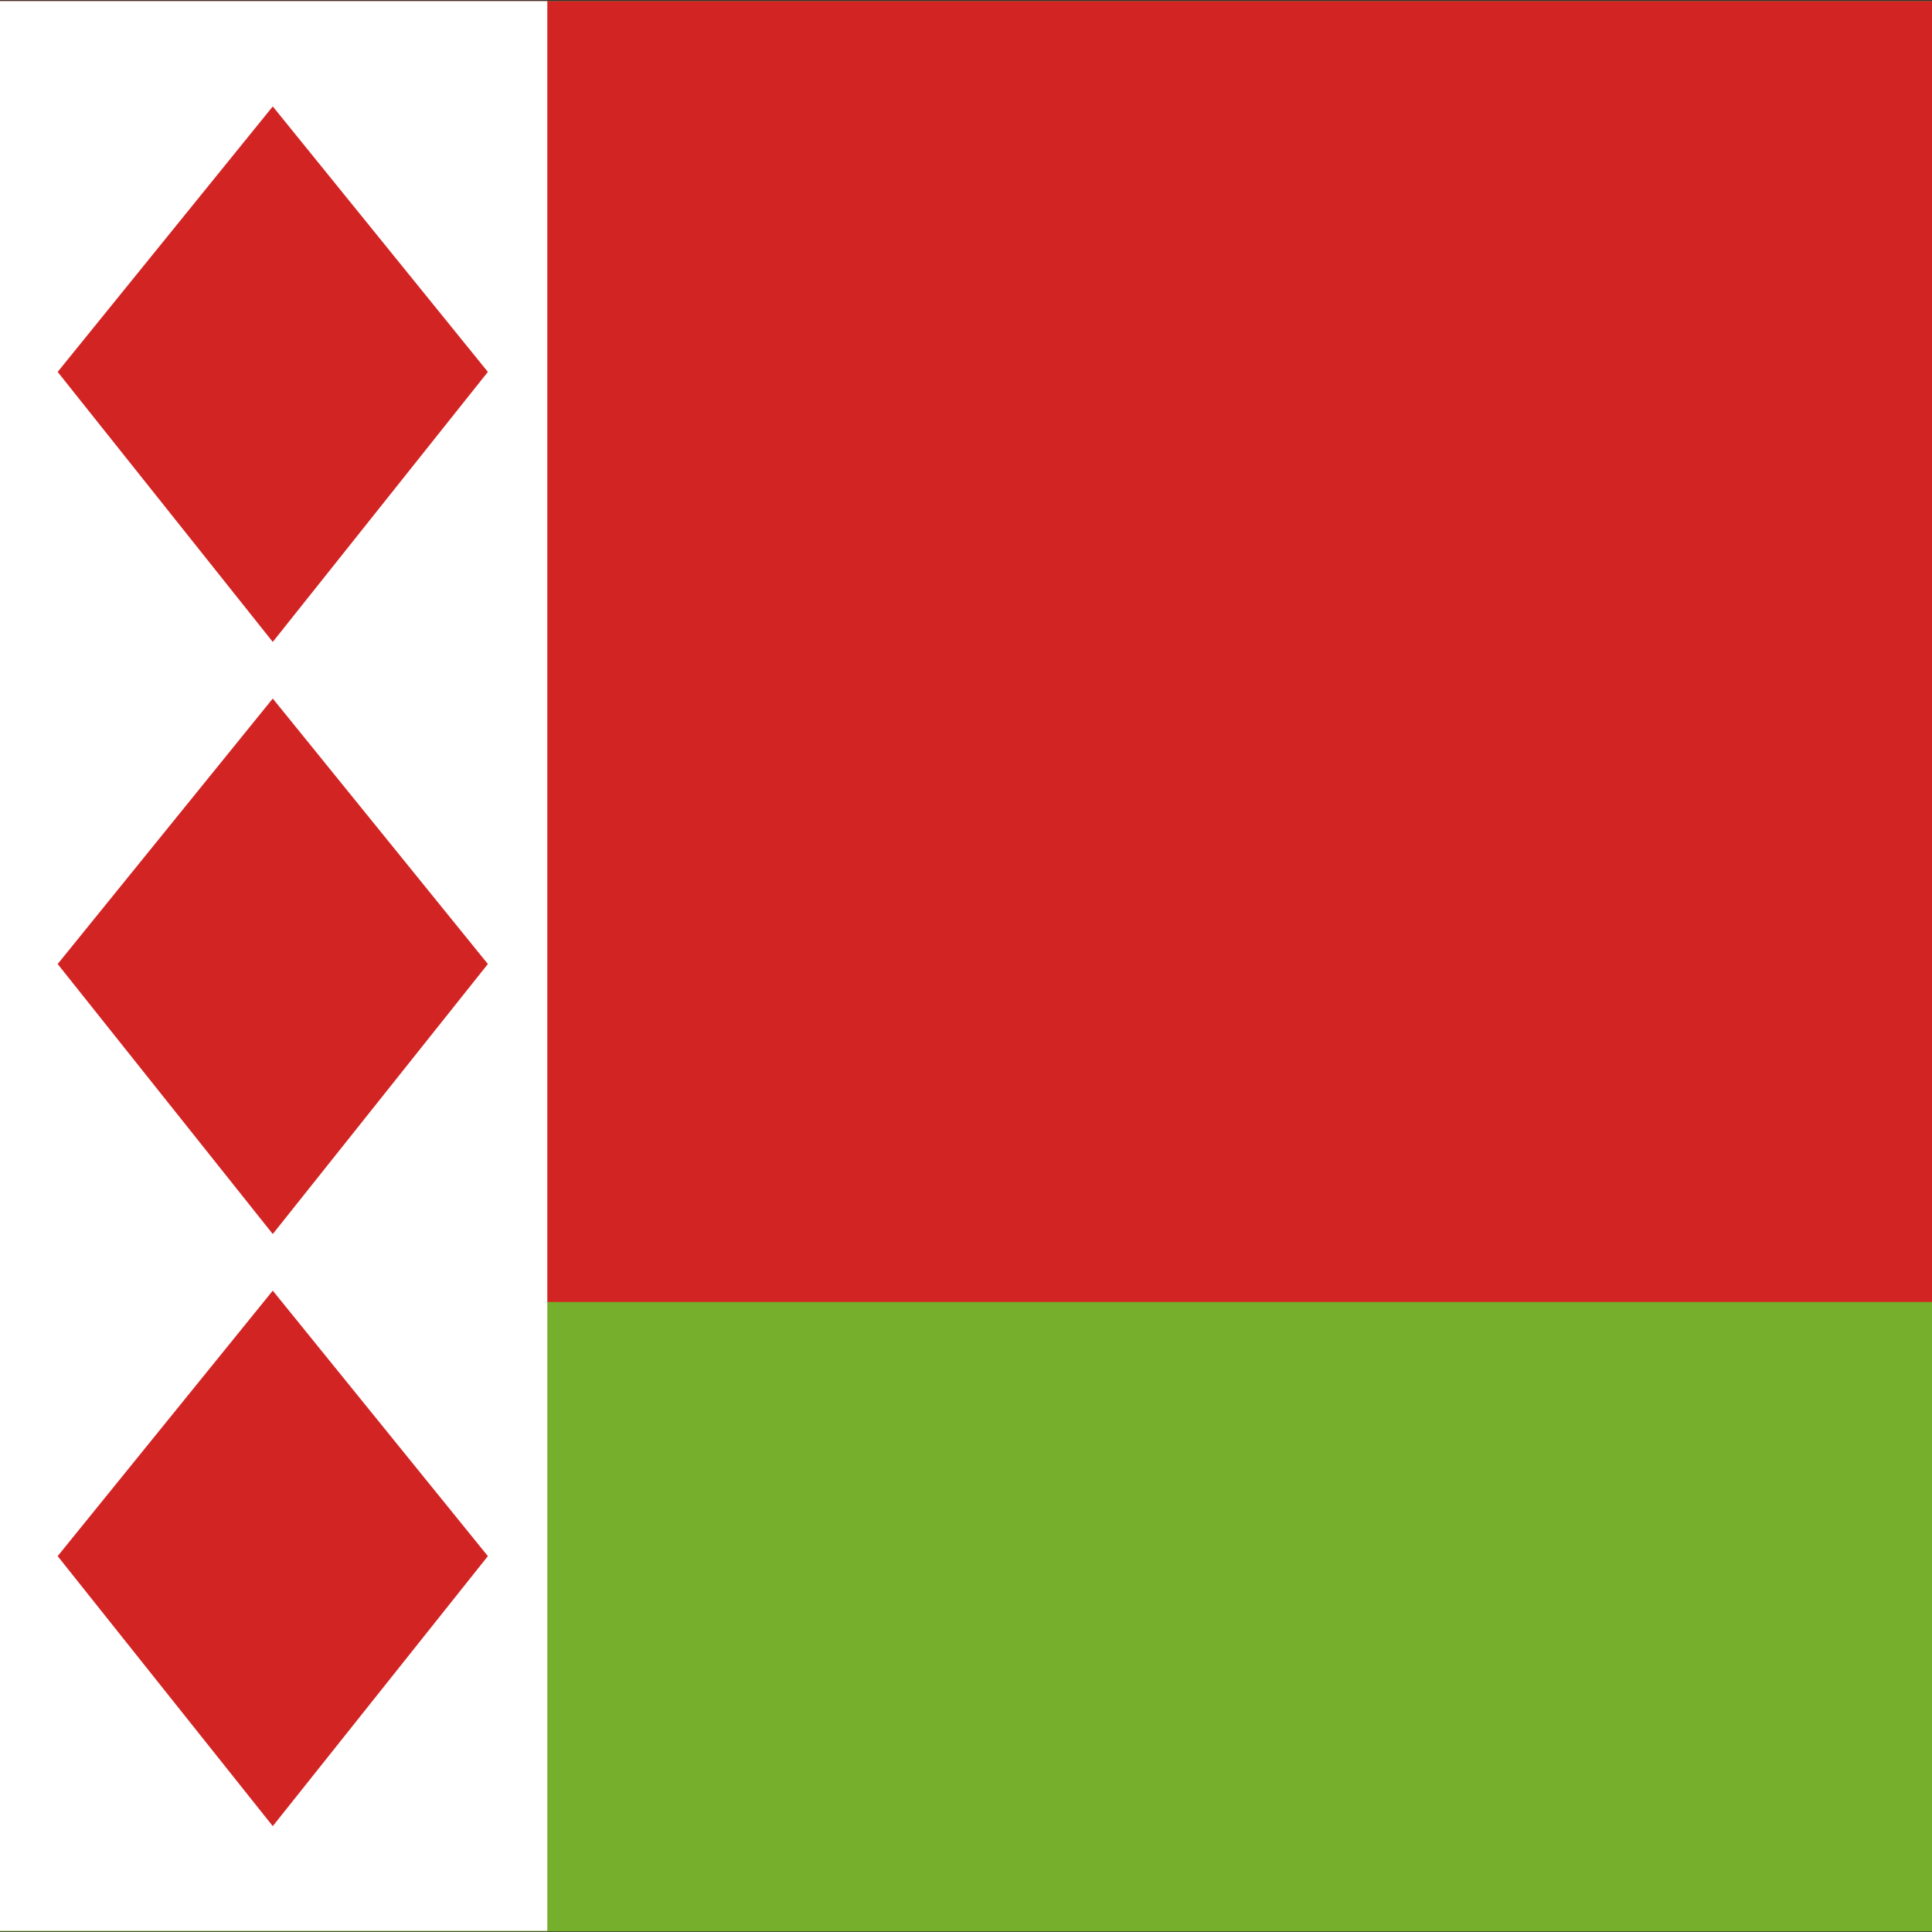
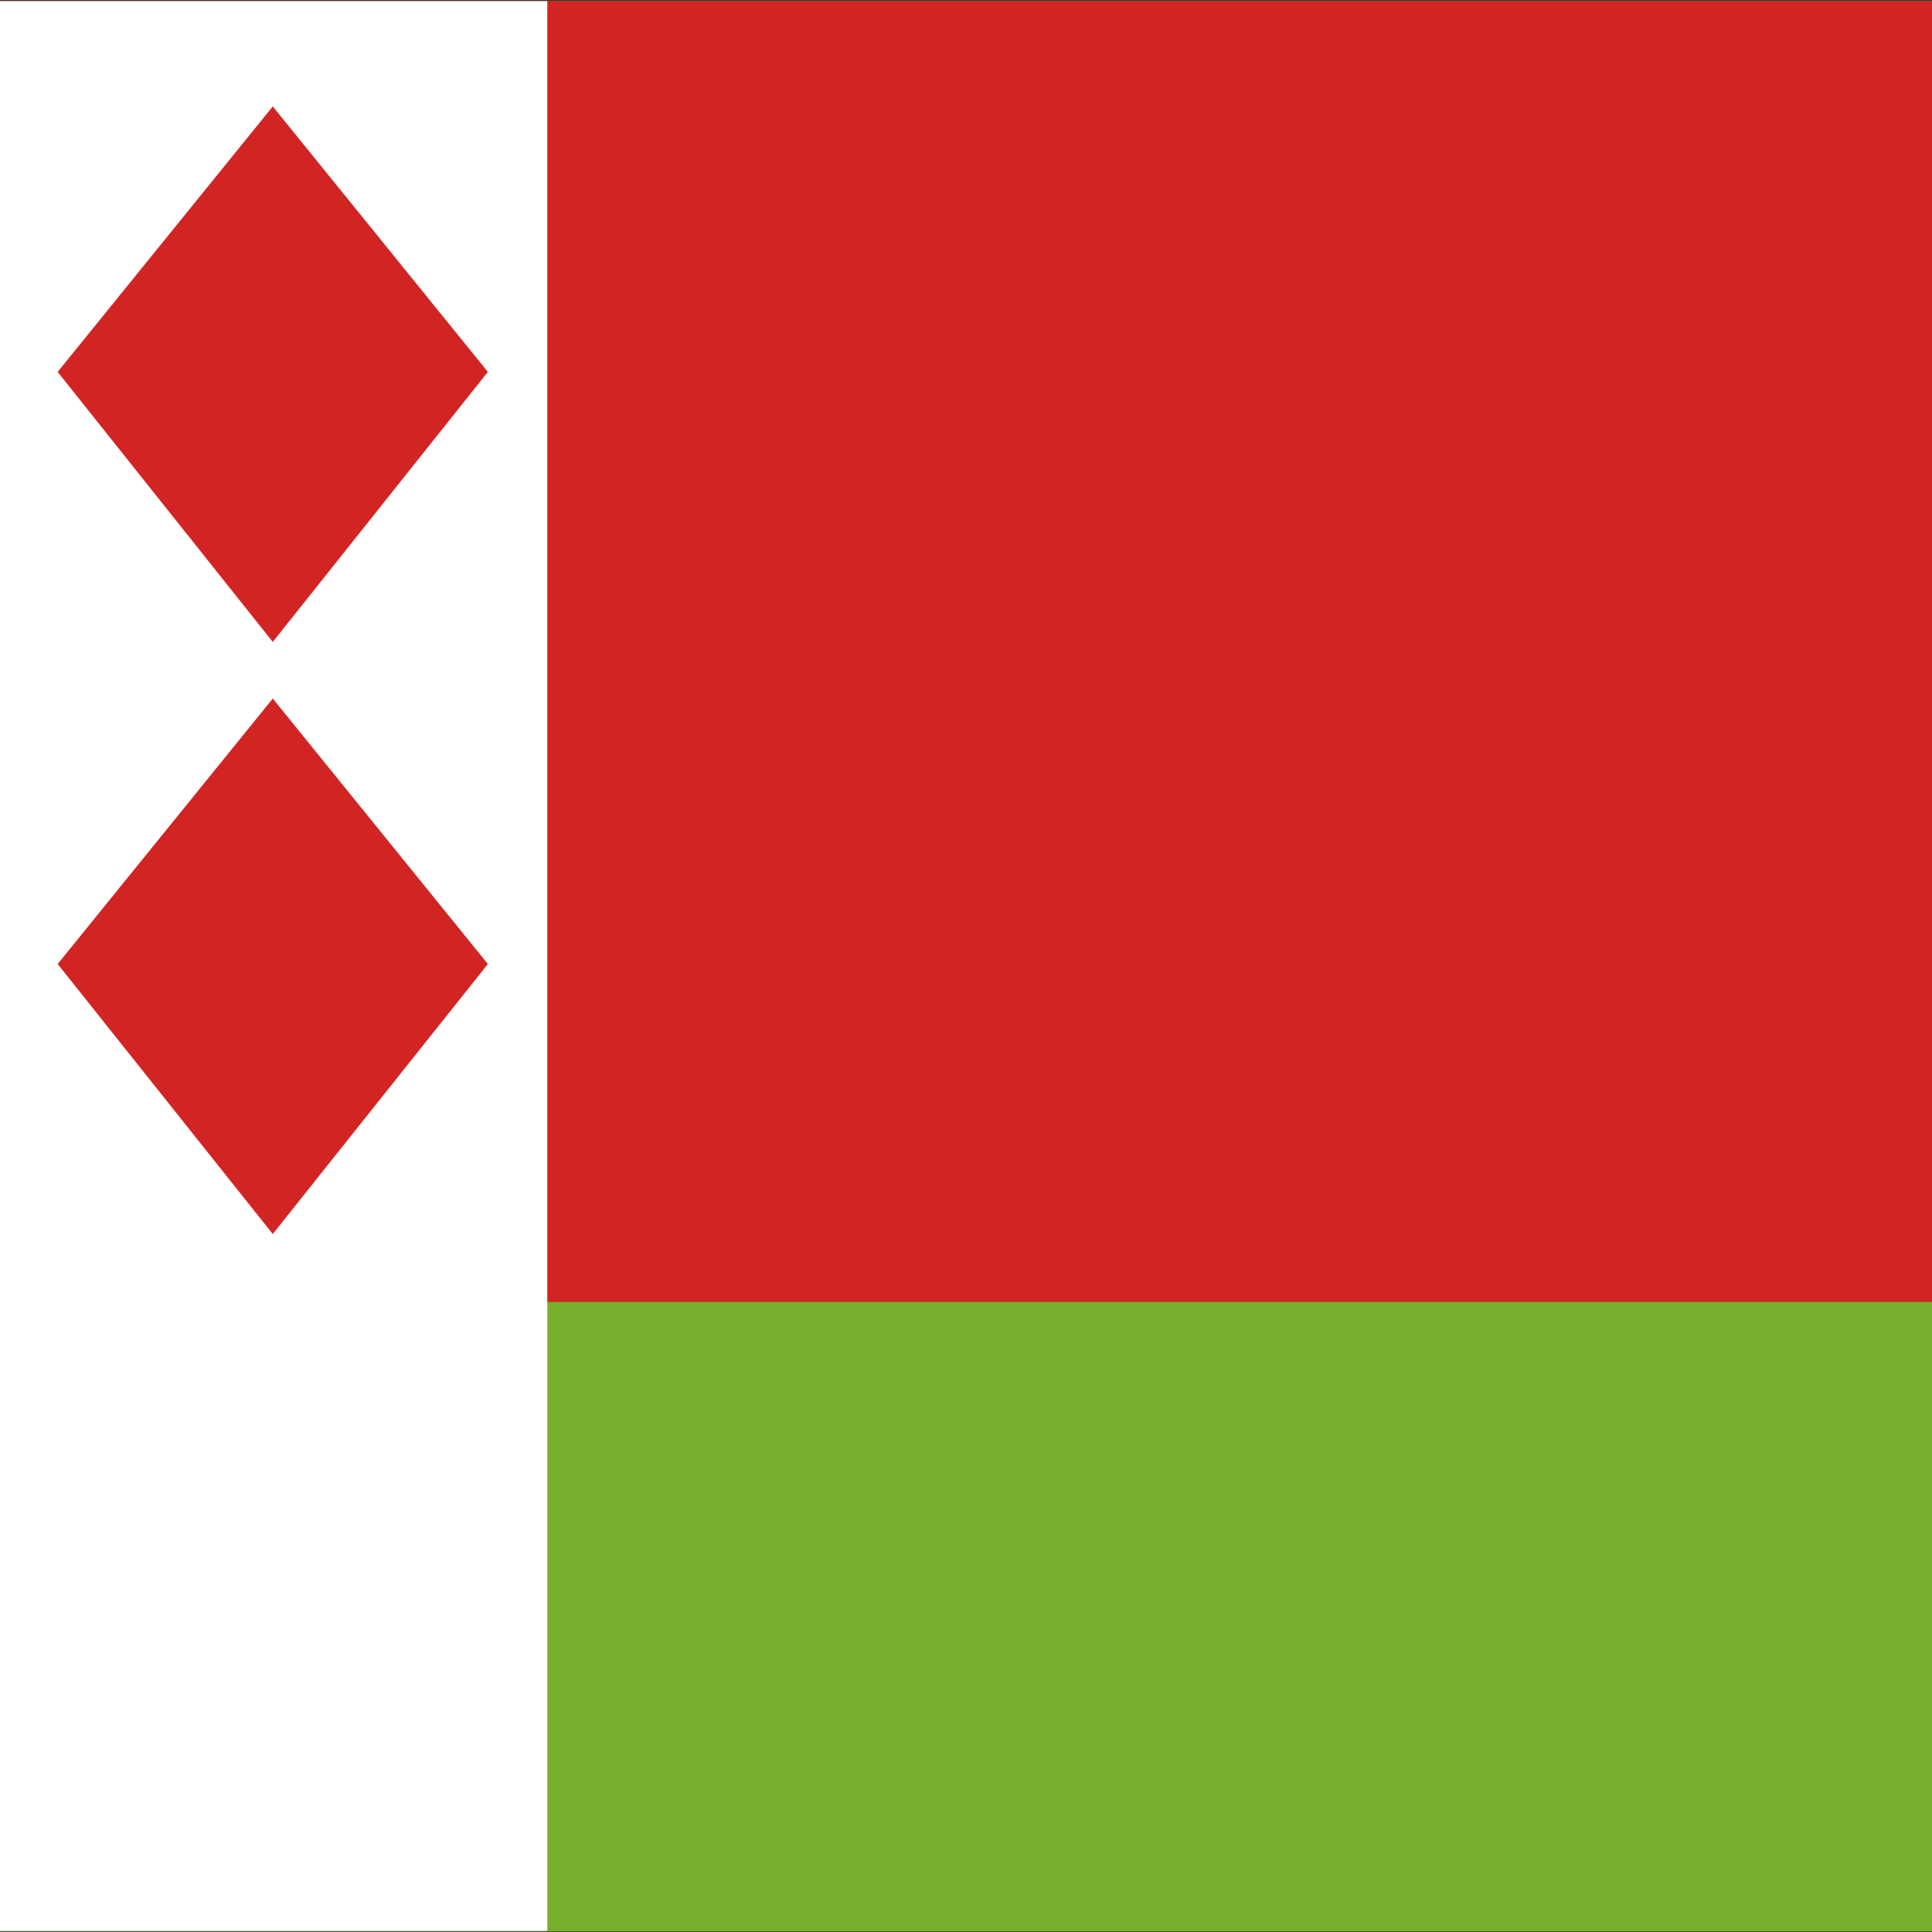
<svg xmlns="http://www.w3.org/2000/svg" version="1.1" width="342px" height="342px" viewBox="3.414 0 341.3 341.3">
  <rect x="3.414" y="0" width="341.3" height="341.3" fill="#333333" stroke="none" />
  <rect x="0.6" y="0.2" fill="#75AF2B" width="511.4" height="341" />
  <polyline fill="#D32424" points="0,230 512,230 512,0.2 512,0.2 0,0.2 0,0.2 " />
  <polygon fill="#FFFFFF" points="100.1,230 100.1,215.1 100.1,0.2 0,0.2 0,341.1 511.4,341.1 511.4,341.1 100.1,341.1 " />
  <polygon fill="#D32424" points="51.6,218 13.6,170.3 51.6,123.4 89.6,170.3" />
  <polygon fill="#D32424" points="51.6,113.4 13.6,65.7 51.6,18.8 89.6,65.7" />
-   <polygon fill="#D32424" points="51.6,322.6 13.6,274.9 51.6,228 89.6,274.9" />
</svg>